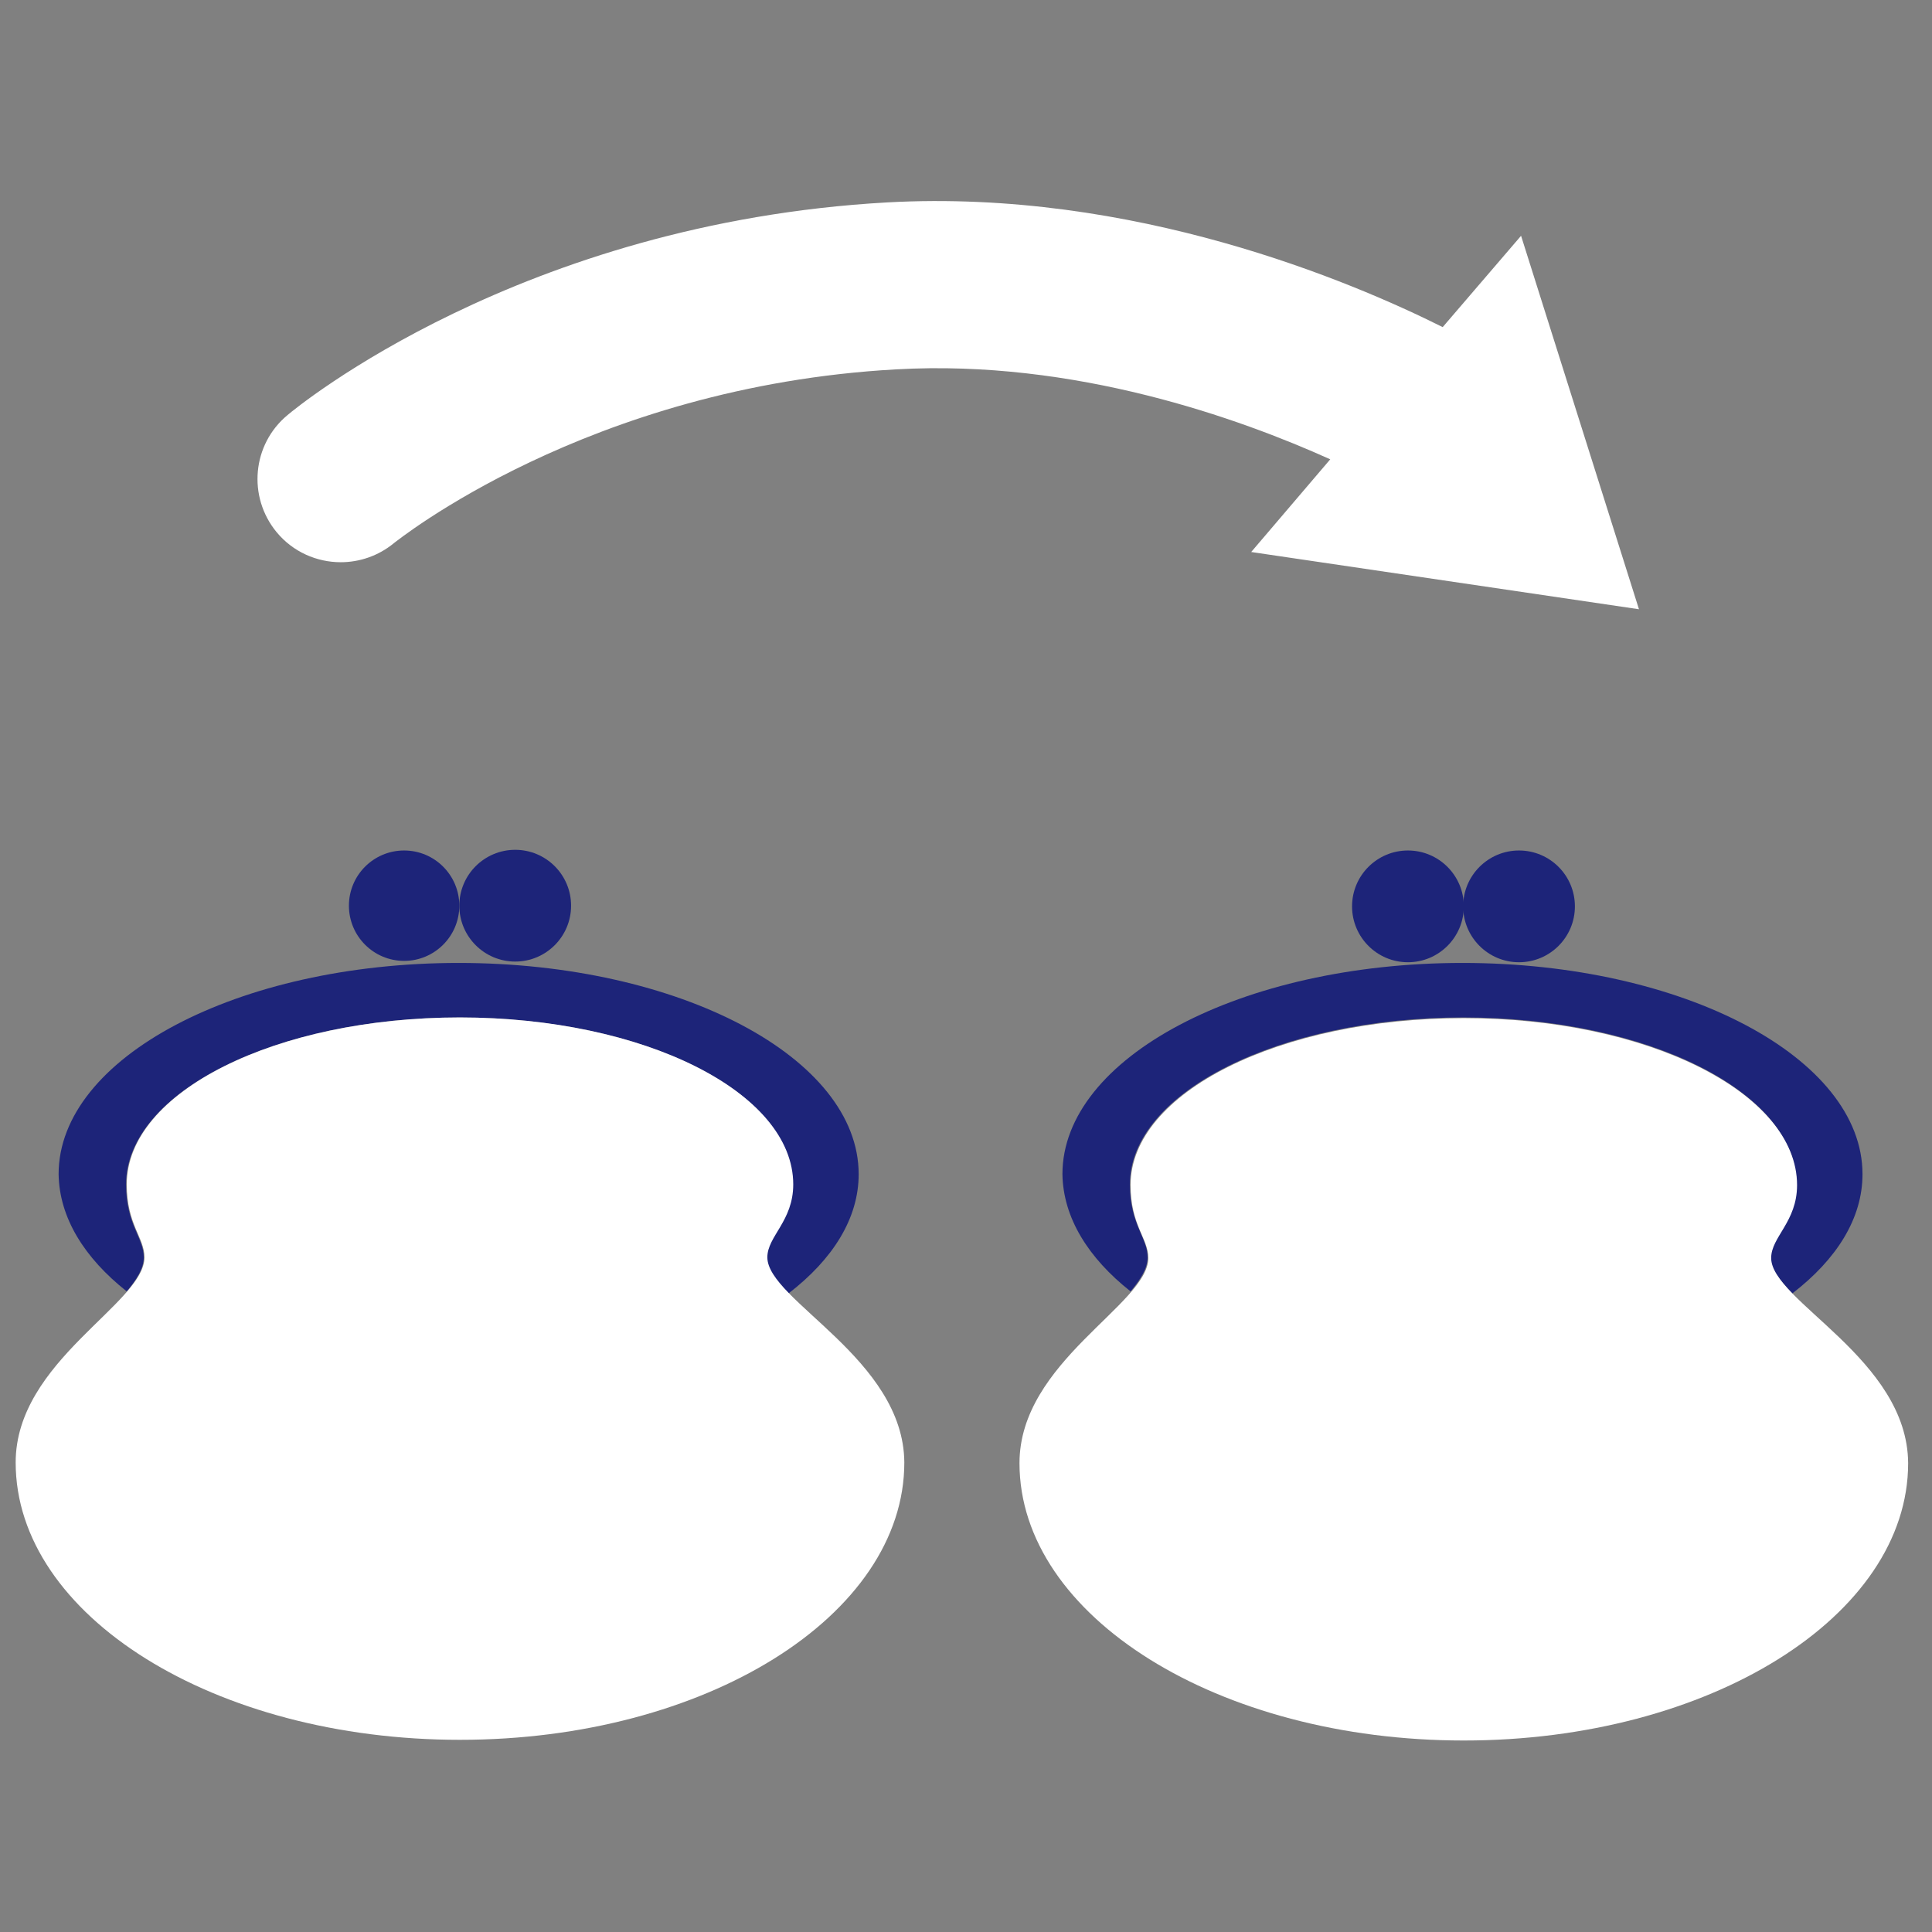
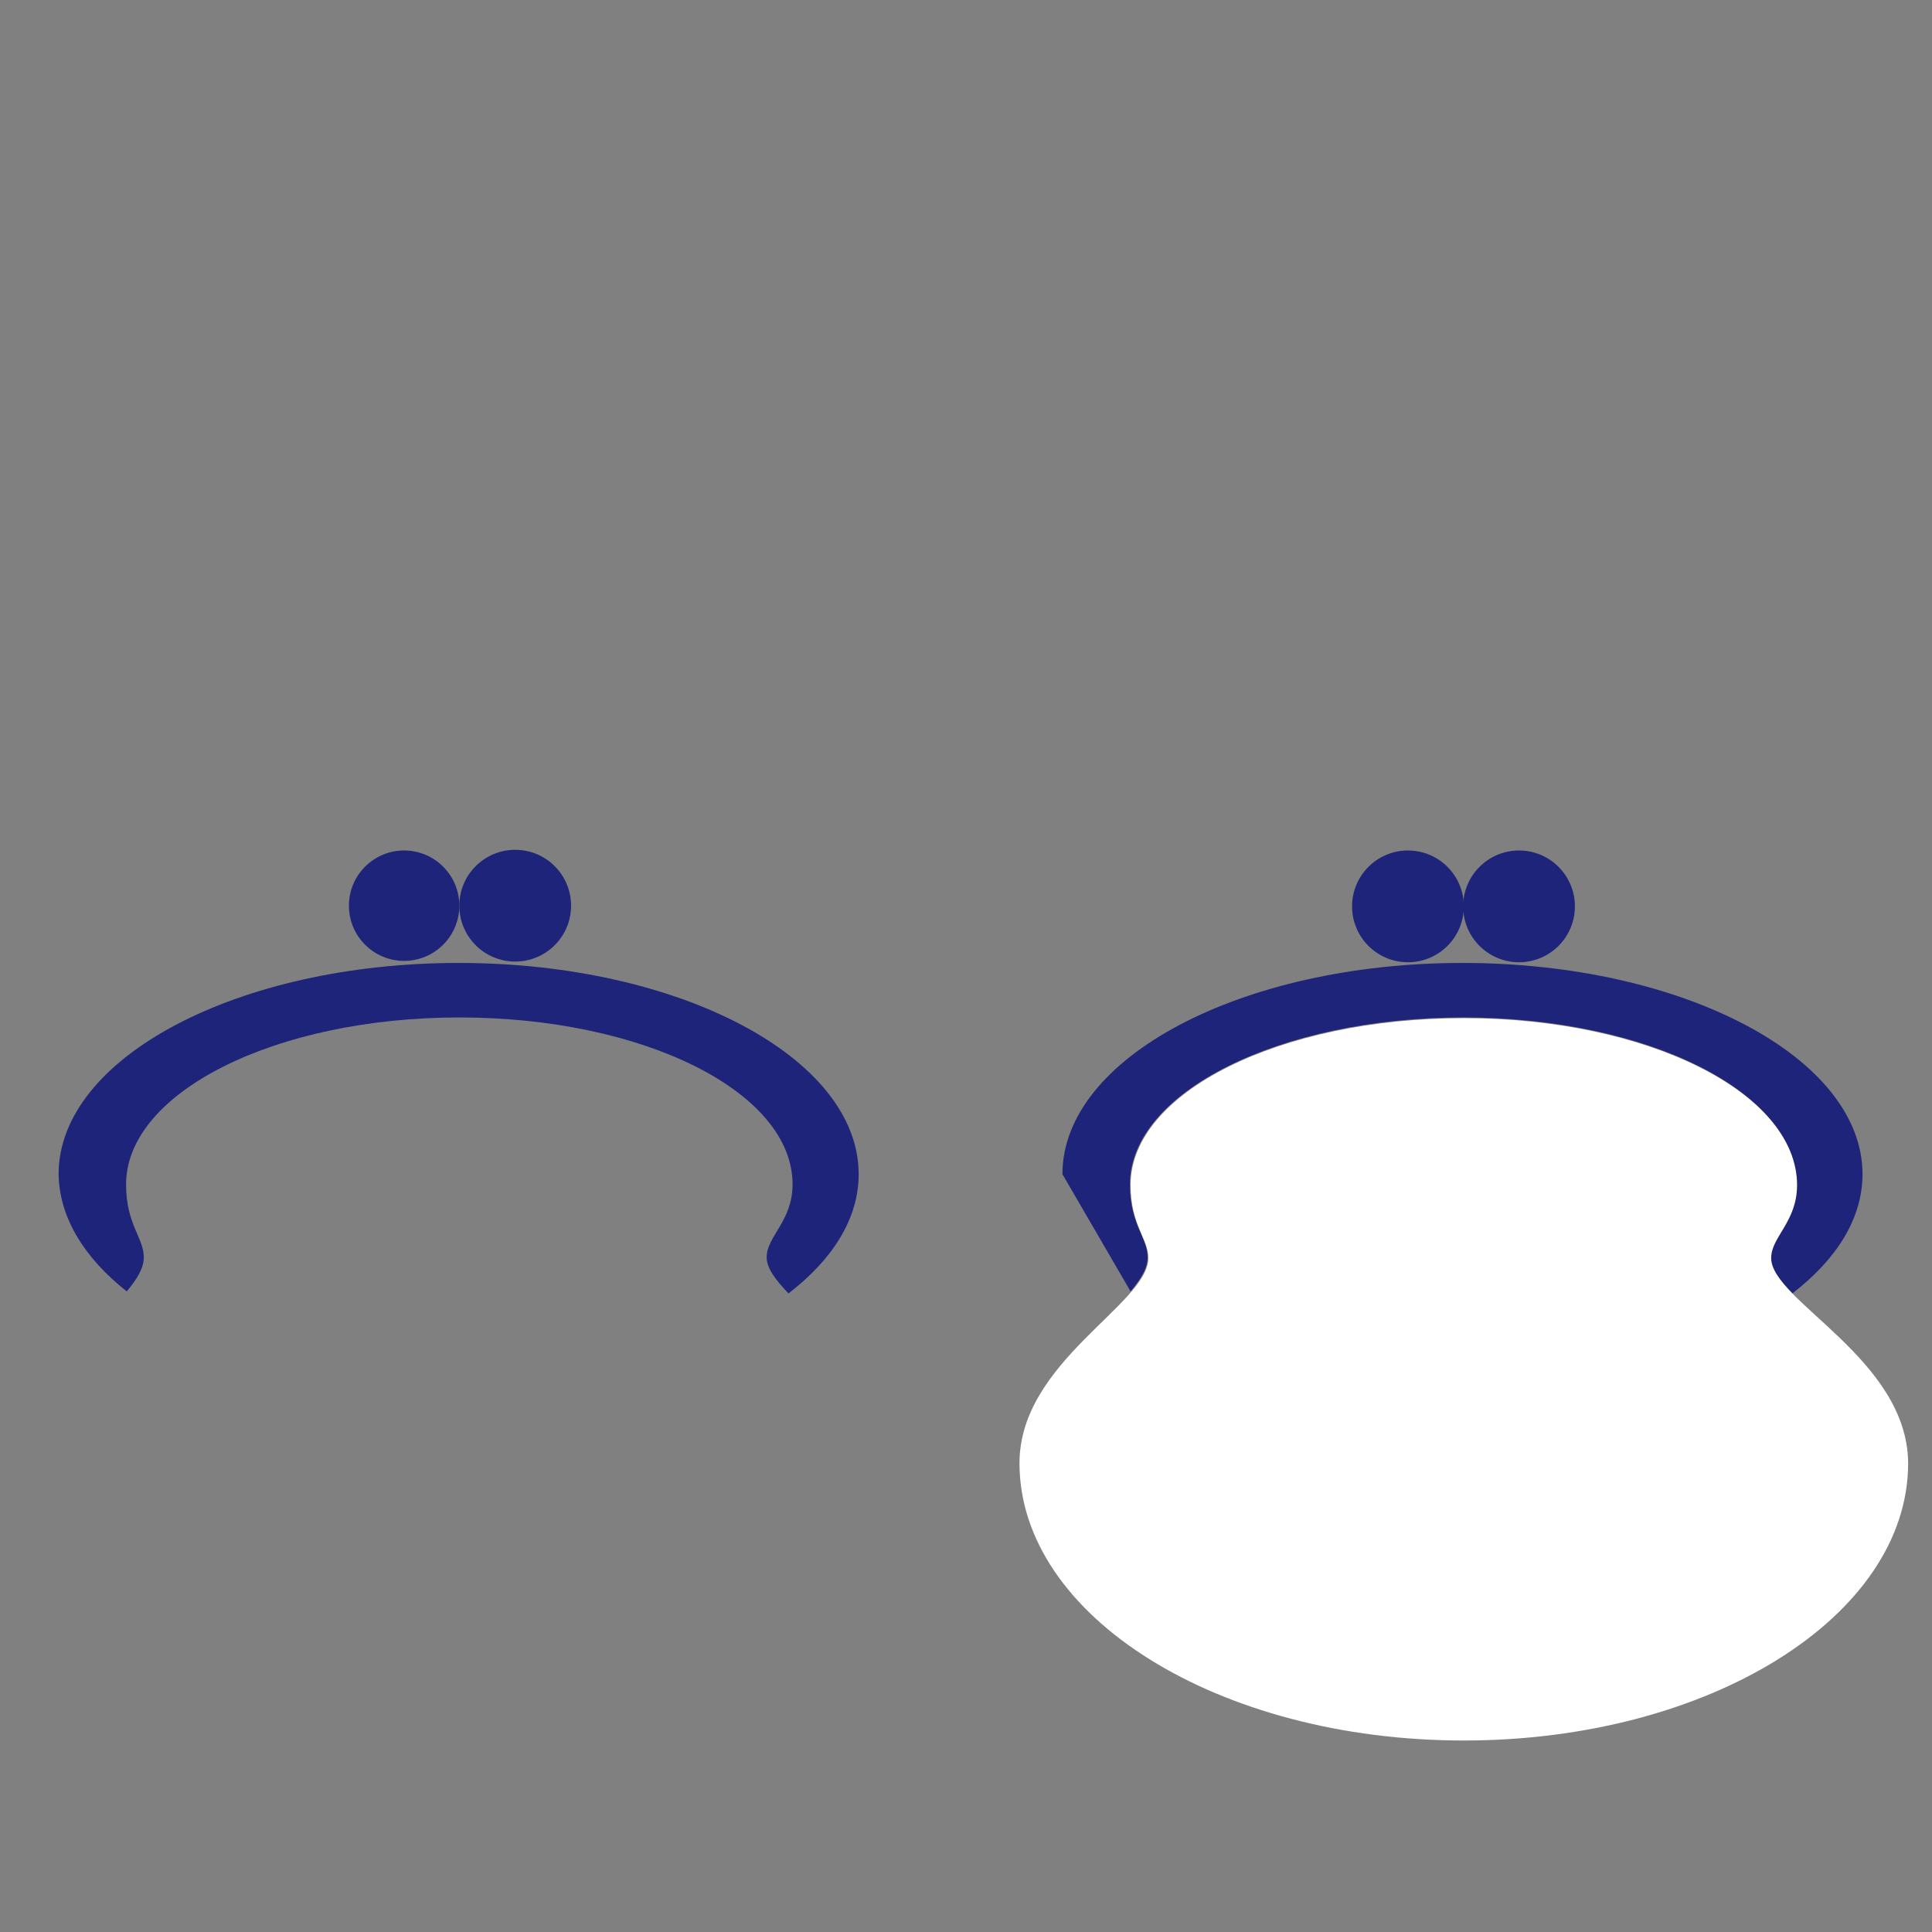
<svg xmlns="http://www.w3.org/2000/svg" version="1.1" id="Layer_1" x="0px" y="0px" viewBox="0 0 283.5 283.5" style="enable-background:new 0 0 283.5 283.5;" xml:space="preserve">
  <rect x="0" y="0" width="283.5" height="283.5" fill="#808080" stroke="none" />
  <style type="text/css">
	.st0{fill:#1D2479;}
	.st1{fill:#FFFFFF;}
</style>
  <circle class="st0" cx="206.6" cy="133" r="8.2" />
  <circle class="st0" cx="222.9" cy="133" r="8.2" />
-   <path class="st0" d="M165.9,189.5c1.5-1.8,2.5-3.4,2.5-5c0-2.9-2.6-4.8-2.6-10.7c0-13.5,21.9-24.5,48.9-24.5s48.9,10.9,48.9,24.5  c0,5.4-3.8,7.6-3.8,10.7c0,1.6,1.3,3.3,3.2,5.3c6.5-5,10.3-11,10.3-17.5c0-17.1-26.3-31-58.7-31s-58.7,13.9-58.7,31  C156,178.7,159.7,184.6,165.9,189.5z" />
+   <path class="st0" d="M165.9,189.5c1.5-1.8,2.5-3.4,2.5-5c0-2.9-2.6-4.8-2.6-10.7c0-13.5,21.9-24.5,48.9-24.5s48.9,10.9,48.9,24.5  c0,5.4-3.8,7.6-3.8,10.7c0,1.6,1.3,3.3,3.2,5.3c6.5-5,10.3-11,10.3-17.5c0-17.1-26.3-31-58.7-31s-58.7,13.9-58.7,31  z" />
  <path class="st1" d="M259.9,184.6c0-3.1,3.8-5.3,3.8-10.7c0-13.5-21.9-24.5-48.9-24.5s-48.9,10.9-48.9,24.5c0,5.9,2.6,7.8,2.6,10.7  c0,6.8-18.9,15.2-18.9,30.1c0,22.5,29.2,40.7,65.2,40.7s65.2-18.2,65.2-40.7C279.9,199.4,259.9,190.9,259.9,184.6z" />
  <g>
    <circle class="st0" cx="75.6" cy="132.9" r="8.2" />
    <path class="st0" d="M18.6,189.5c1.5-1.8,2.5-3.4,2.5-5c0-2.9-2.6-4.8-2.6-10.7c0-13.5,21.9-24.5,48.9-24.5s48.9,10.9,48.9,24.5   c0,5.4-3.8,7.6-3.8,10.7c0,1.6,1.3,3.3,3.2,5.3c6.5-5,10.3-11,10.3-17.5c0-17.1-26.3-31-58.7-31s-58.7,13.9-58.7,31   C8.7,178.7,12.4,184.6,18.6,189.5z" />
    <circle class="st0" cx="59.3" cy="132.9" r="8.1" />
  </g>
-   <path class="st1" d="M240.5,89.4l-17.3-54.8L211.7,48c-13.4-6.7-45.4-20.3-81.5-18.3c-53.7,3-86.6,30-88,31.2  c-5.2,4.3-5.9,12-1.6,17.2c2.4,2.9,5.9,4.4,9.4,4.4c2.7,0,5.5-0.9,7.8-2.8c0.3-0.2,28.4-23,73.7-25.5c26.2-1.5,50.4,7.2,63.7,13.2  L183.6,81L240.5,89.4z" />
-   <path class="st1" d="M112.6,184.5c0-3.1,3.8-5.3,3.8-10.7c0-13.5-21.9-24.5-48.9-24.5s-48.9,10.9-48.9,24.5c0,5.9,2.6,7.8,2.6,10.7  c0,6.8-18.9,15.2-18.9,30.1c0,22.5,29.2,40.7,65.2,40.7s65.2-18.2,65.2-40.7C132.6,199.4,112.6,190.8,112.6,184.5z" />
</svg>